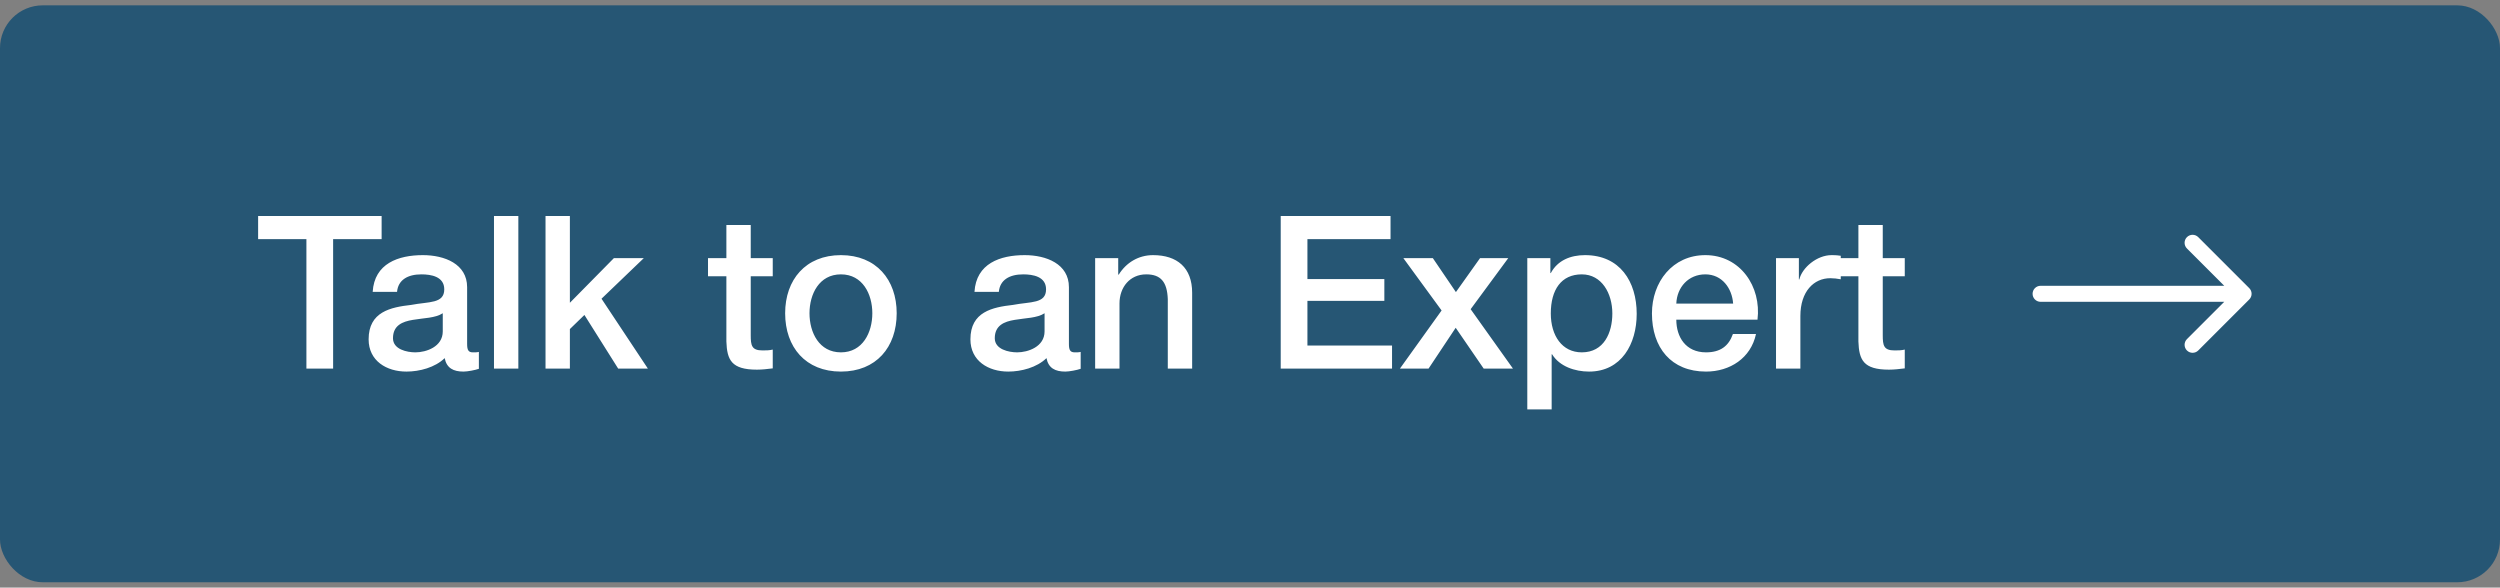
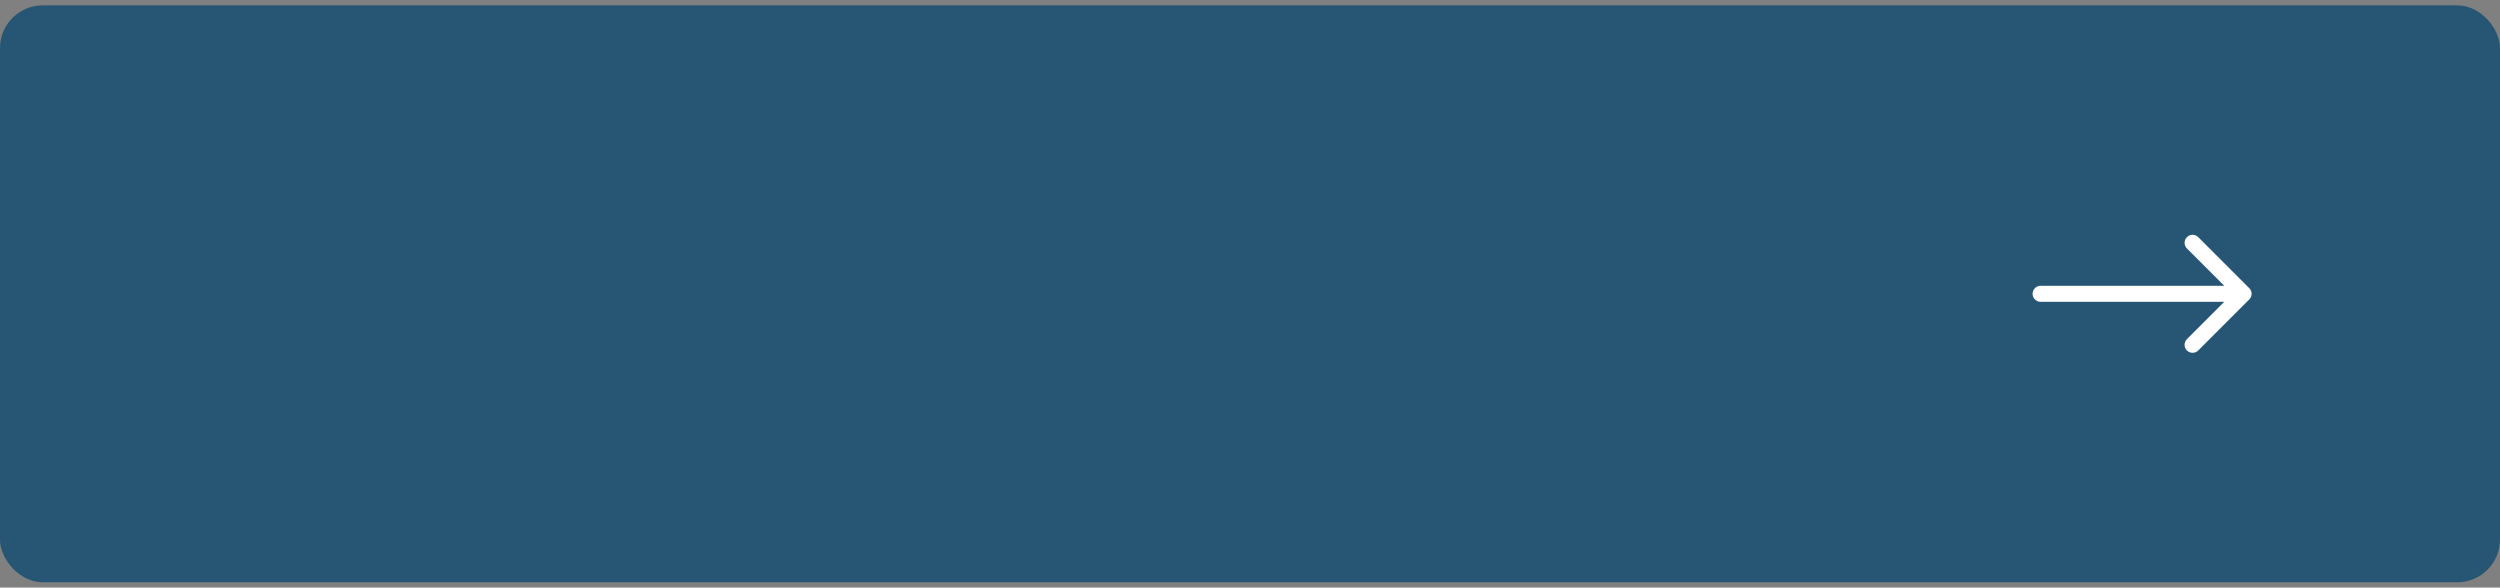
<svg xmlns="http://www.w3.org/2000/svg" width="234" height="55" viewBox="0 0 234 55" fill="none">
  <rect x="0" y="0" width="234" height="55" fill="#808080" stroke="none" />
  <rect y="0.5" width="234" height="54" rx="4" fill="#265674" />
-   <path d="M24.16 22.38V20.22H35.72V22.38H31.18V34.5H28.68V22.38H24.16ZM43.723 26.88V32.2C43.723 32.76 43.843 32.98 44.263 32.98H44.503C44.603 32.98 44.703 32.96 44.823 32.94V34.52C44.483 34.64 43.763 34.78 43.383 34.78C42.443 34.78 41.803 34.46 41.623 33.52C40.723 34.4 39.263 34.78 38.043 34.78C36.183 34.78 34.503 33.78 34.503 31.76C34.503 29.18 36.563 28.76 38.483 28.54C40.143 28.22 41.583 28.44 41.583 27.08C41.583 25.88 40.343 25.68 39.443 25.68C38.163 25.68 37.263 26.2 37.163 27.32H34.883C35.043 24.66 37.283 23.88 39.583 23.88C41.603 23.88 43.723 24.7 43.723 26.88ZM41.443 31.02V29.32C40.743 29.78 39.663 29.76 38.643 29.94C37.663 30.1 36.783 30.46 36.783 31.66C36.783 32.7 38.083 32.98 38.883 32.98C39.883 32.98 41.443 32.46 41.443 31.02ZM46.237 34.5V20.22H48.517V34.5H46.237ZM51.061 34.5V20.22H53.341V28.34L57.461 24.16H60.261L56.301 27.96L60.641 34.5H57.861L54.701 29.48L53.341 30.8V34.5H51.061ZM66.269 25.86V24.16H67.989V21.06H70.269V24.16H72.329V25.86H70.269V31.38C70.269 32.32 70.349 32.8 71.369 32.8C71.689 32.8 72.009 32.8 72.329 32.72V34.48C71.829 34.54 71.349 34.6 70.849 34.6C68.449 34.6 68.049 33.68 67.989 31.96V25.86H66.269ZM78.71 34.78C75.409 34.78 73.49 32.5 73.49 29.32C73.49 26.18 75.409 23.88 78.71 23.88C82.01 23.88 83.93 26.18 83.93 29.32C83.93 32.5 82.01 34.78 78.71 34.78ZM78.71 32.98C80.749 32.98 81.65 31.12 81.65 29.32C81.65 27.54 80.749 25.68 78.71 25.68C76.669 25.68 75.769 27.54 75.769 29.32C75.769 31.12 76.669 32.98 78.71 32.98ZM100.051 26.88V32.2C100.051 32.76 100.171 32.98 100.591 32.98H100.831C100.931 32.98 101.031 32.96 101.151 32.94V34.52C100.811 34.64 100.091 34.78 99.711 34.78C98.771 34.78 98.131 34.46 97.951 33.52C97.051 34.4 95.591 34.78 94.371 34.78C92.511 34.78 90.831 33.78 90.831 31.76C90.831 29.18 92.891 28.76 94.811 28.54C96.471 28.22 97.911 28.44 97.911 27.08C97.911 25.88 96.671 25.68 95.771 25.68C94.491 25.68 93.591 26.2 93.491 27.32H91.211C91.371 24.66 93.611 23.88 95.911 23.88C97.931 23.88 100.051 24.7 100.051 26.88ZM97.771 31.02V29.32C97.071 29.78 95.991 29.76 94.971 29.94C93.991 30.1 93.111 30.46 93.111 31.66C93.111 32.7 94.411 32.98 95.211 32.98C96.211 32.98 97.771 32.46 97.771 31.02ZM102.505 34.5V24.16H104.665V25.68L104.705 25.72C105.405 24.58 106.565 23.88 107.925 23.88C110.185 23.88 111.585 25.06 111.585 27.4V34.5H109.305V28C109.245 26.38 108.645 25.68 107.285 25.68C105.765 25.68 104.785 26.88 104.785 28.4V34.5H102.505ZM119.875 34.5V20.22H130.155V22.38H122.375V26.12H129.575V28.16H122.375V32.34H130.295V34.5H119.875ZM131.033 34.5L134.933 29.06L131.353 24.16H134.113L136.273 27.34L138.533 24.16H141.173L137.653 28.94L141.613 34.5H138.873L136.253 30.68L133.713 34.5H131.033ZM142.955 38.32V24.16H145.115V25.56H145.155C145.795 24.36 147.015 23.88 148.355 23.88C151.615 23.88 153.195 26.34 153.195 29.38C153.195 32.18 151.775 34.78 148.735 34.78C147.415 34.78 145.975 34.3 145.275 33.16H145.235V38.32H142.955ZM150.915 29.34C150.915 27.48 149.935 25.68 148.055 25.68C146.135 25.68 145.155 27.12 145.155 29.34C145.155 31.42 146.215 32.98 148.055 32.98C150.135 32.98 150.915 31.14 150.915 29.34ZM156.902 28.42H162.222C162.122 26.98 161.182 25.68 159.622 25.68C158.042 25.68 156.962 26.88 156.902 28.42ZM164.502 29.92H156.902C156.902 31.54 157.782 32.98 159.682 32.98C161.022 32.98 161.802 32.4 162.202 31.26H164.362C163.882 33.52 161.922 34.78 159.682 34.78C156.422 34.78 154.622 32.54 154.622 29.34C154.622 26.4 156.542 23.88 159.622 23.88C162.882 23.88 164.882 26.82 164.502 29.92ZM166.235 34.5V24.16H168.375V26.16H168.415C168.675 25.06 170.055 23.88 171.435 23.88C171.975 23.88 172.075 23.92 172.295 23.94V26.14C171.975 26.08 171.635 26.04 171.315 26.04C169.775 26.04 168.515 27.28 168.515 29.58V34.5H166.235ZM172.226 25.86V24.16H173.946V21.06H176.226V24.16H178.286V25.86H176.226V31.38C176.226 32.32 176.306 32.8 177.326 32.8C177.646 32.8 177.966 32.8 178.286 32.72V34.48C177.786 34.54 177.306 34.6 176.806 34.6C174.406 34.6 174.006 33.68 173.946 31.96V25.86H172.226Z" fill="white" />
  <path d="M191 26.75C190.586 26.75 190.25 27.086 190.25 27.5C190.25 27.914 190.586 28.25 191 28.25L191 26.75ZM210.53 28.03C210.823 27.737 210.823 27.263 210.53 26.97L205.757 22.197C205.464 21.904 204.99 21.904 204.697 22.197C204.404 22.49 204.404 22.965 204.697 23.257L208.939 27.5L204.697 31.743C204.404 32.035 204.404 32.51 204.697 32.803C204.99 33.096 205.464 33.096 205.757 32.803L210.53 28.03ZM191 27.5L191 28.25L210 28.25L210 27.5L210 26.75L191 26.75L191 27.5Z" fill="white" />
</svg>